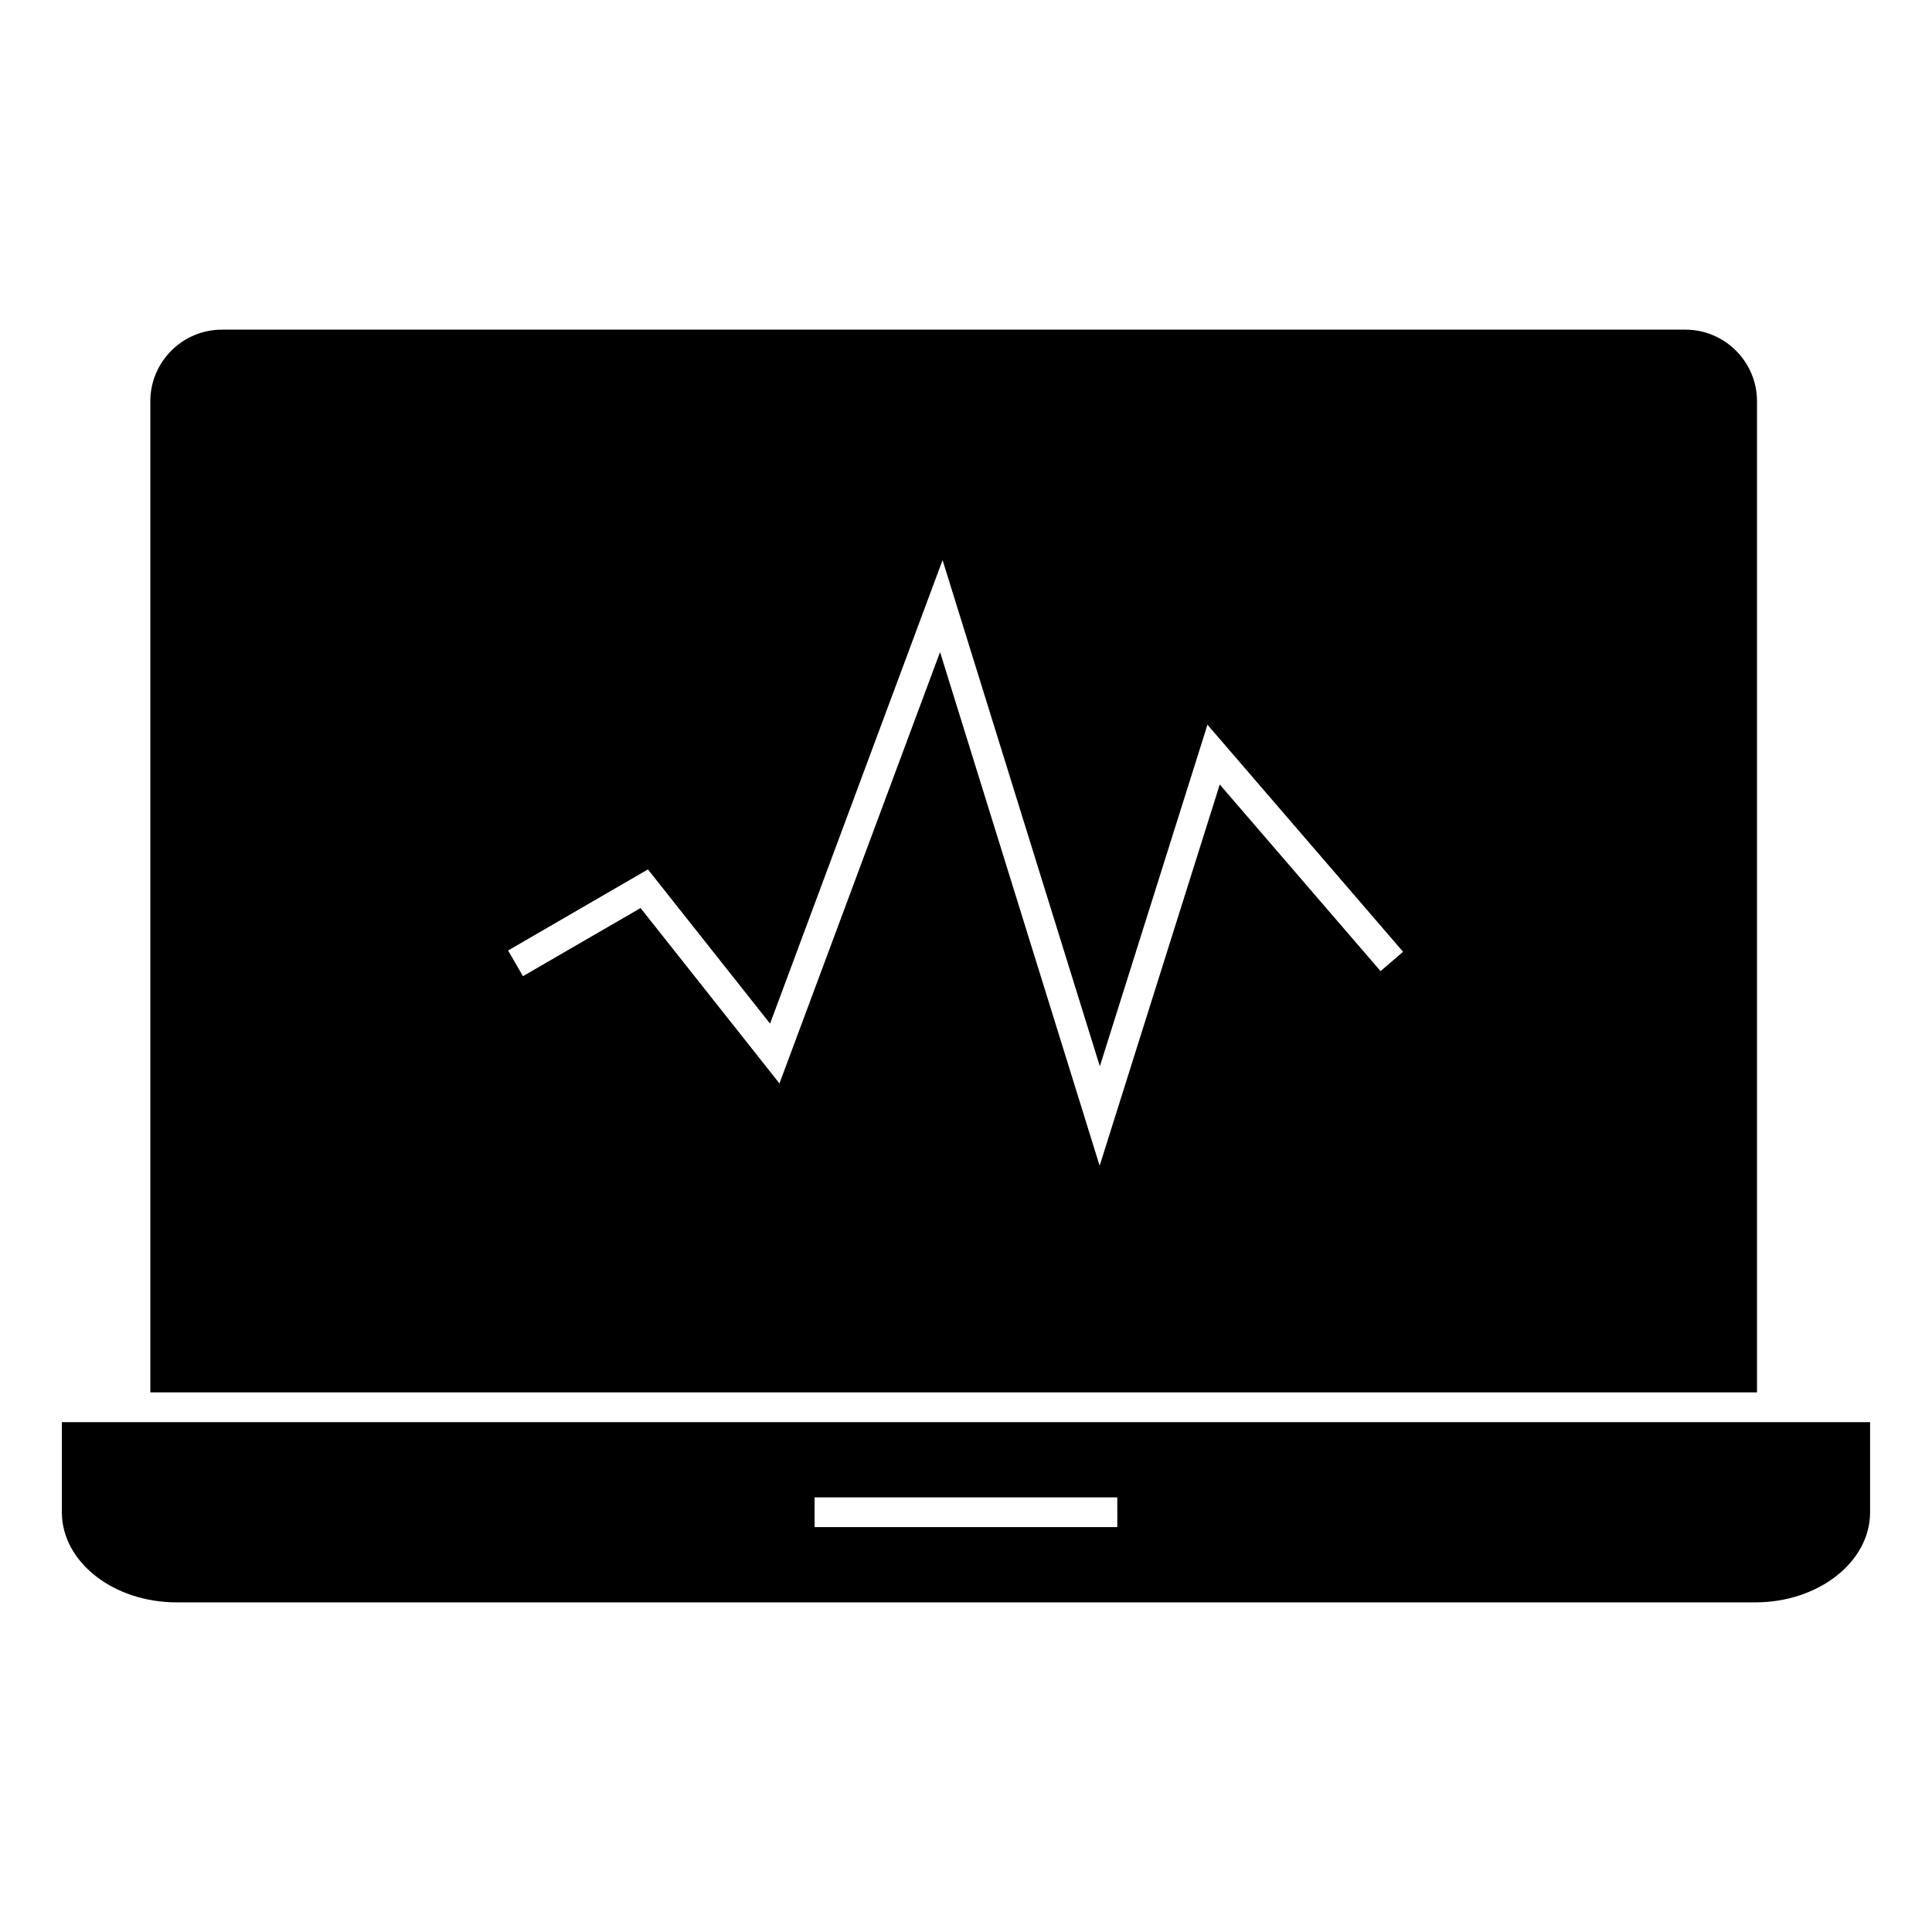
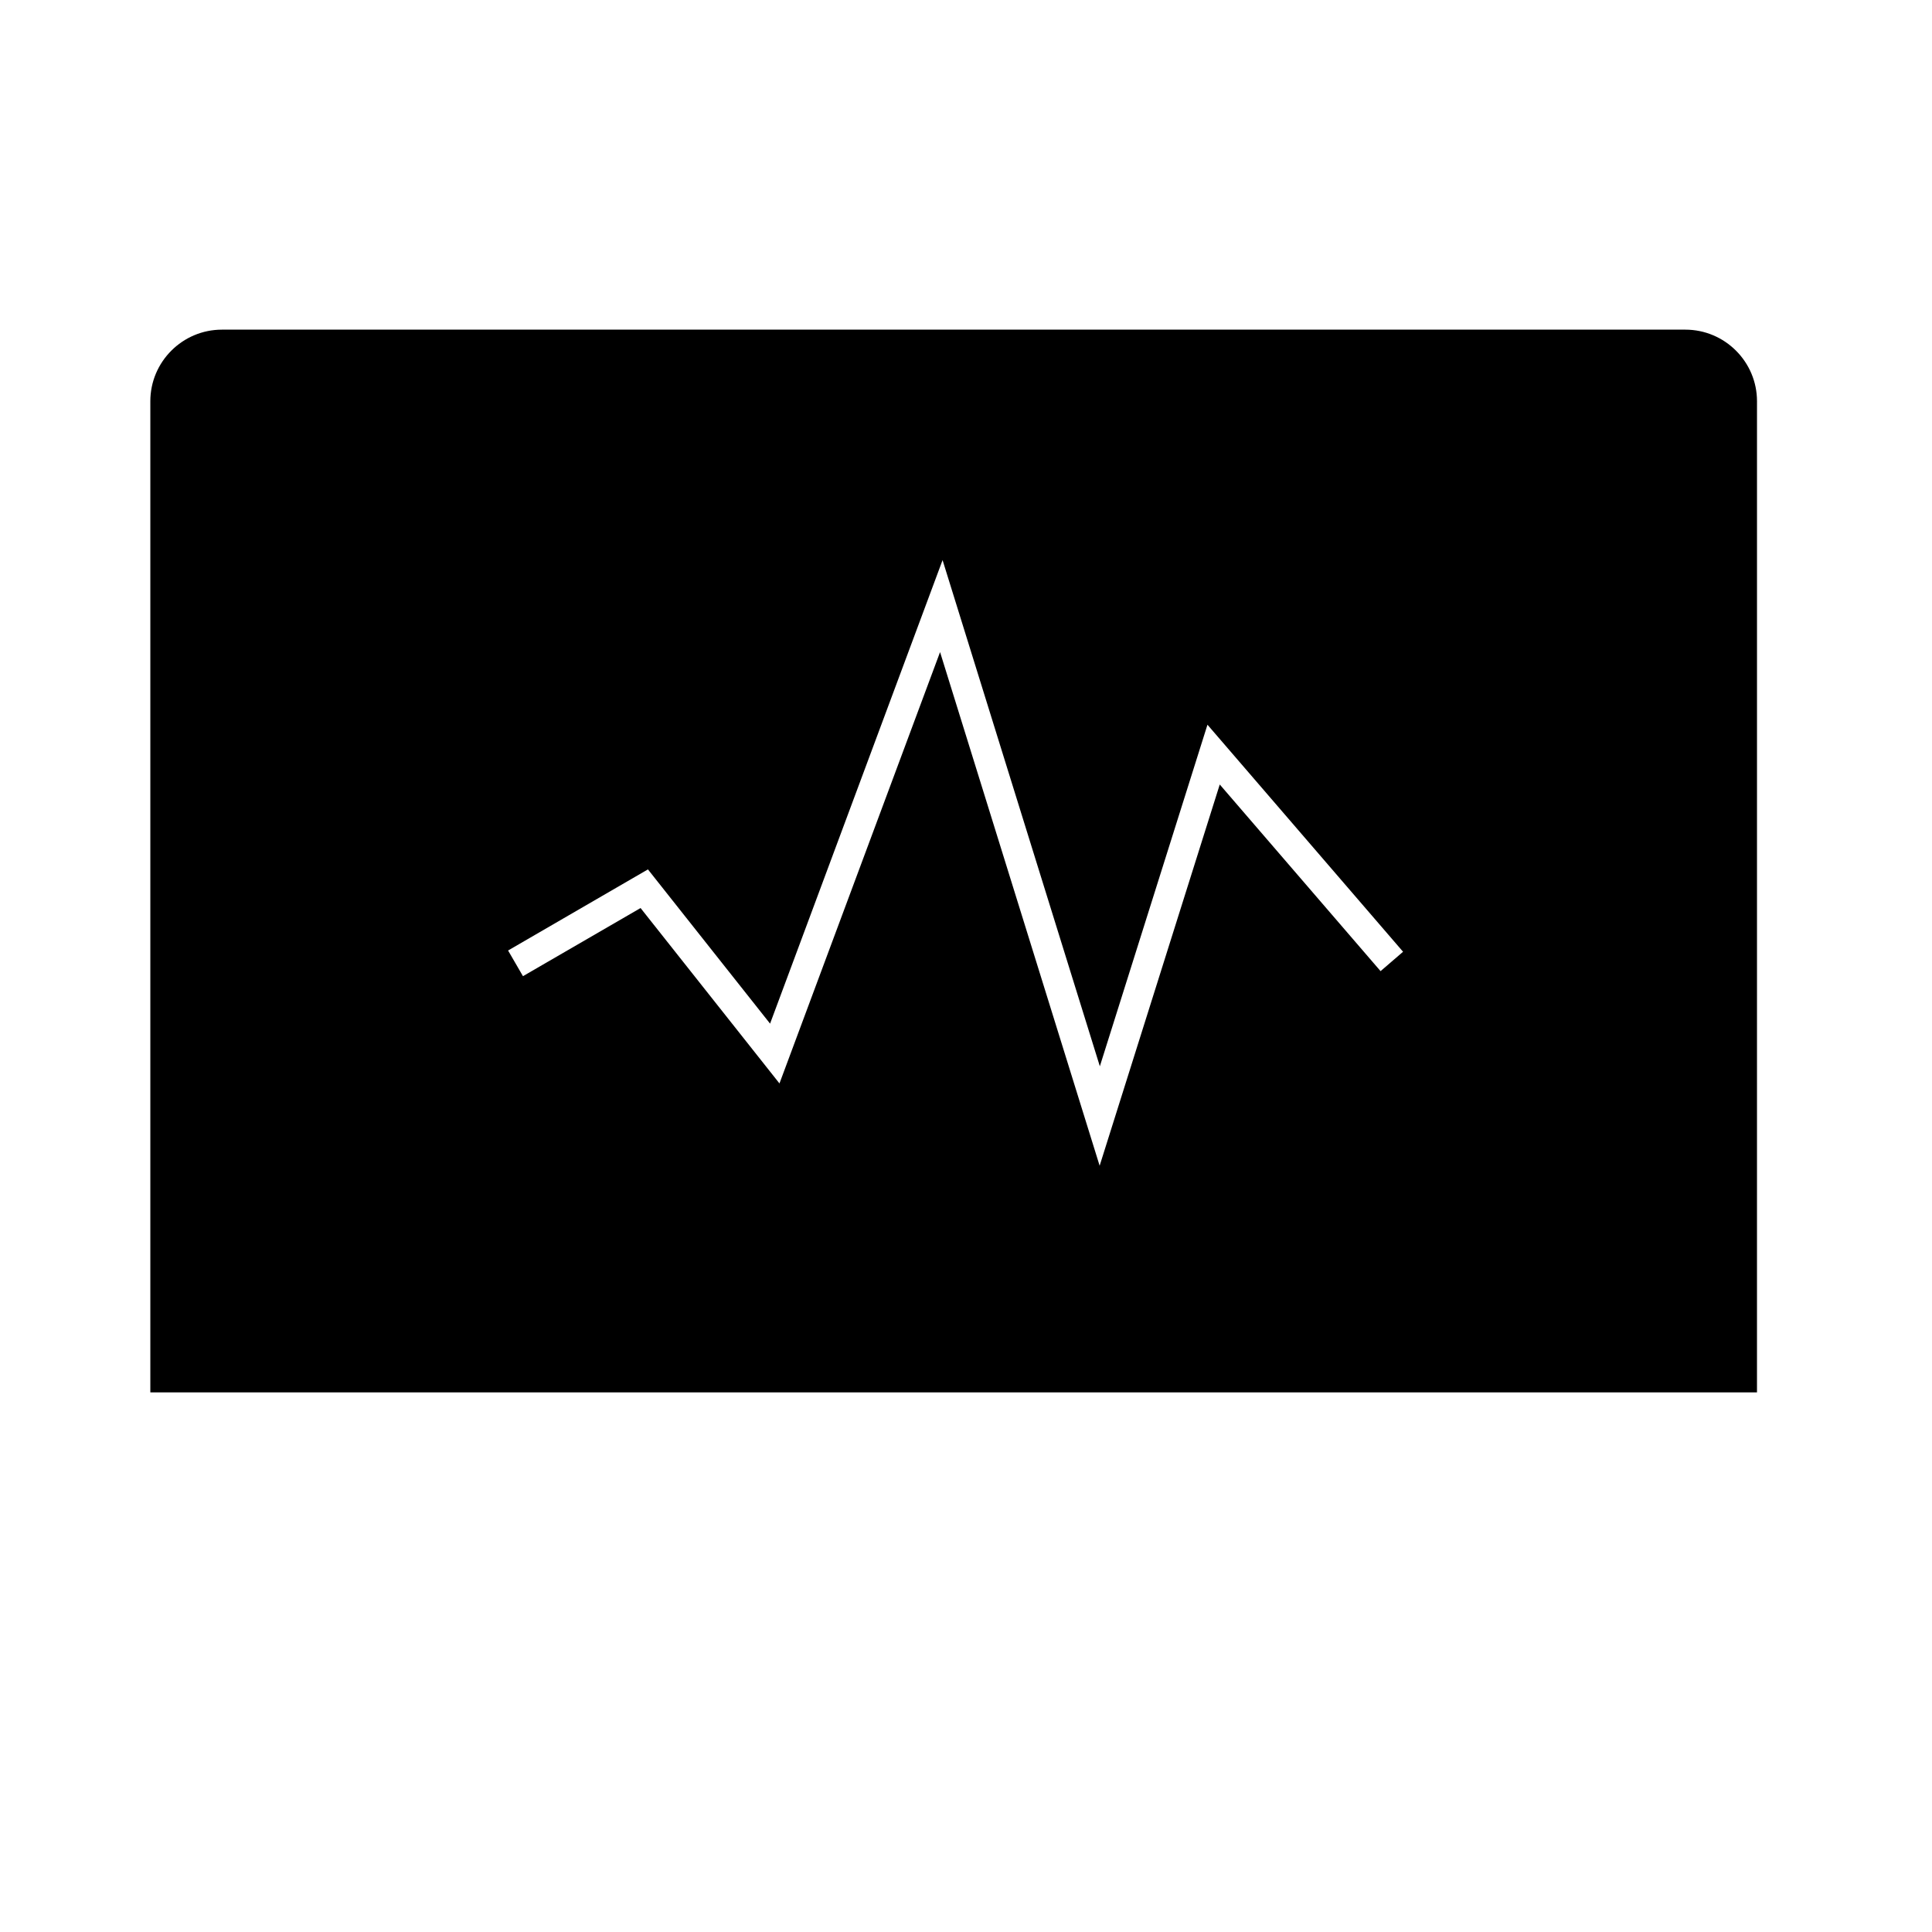
<svg xmlns="http://www.w3.org/2000/svg" fill="#000000" width="800px" height="800px" version="1.1" viewBox="144 144 512 512">
  <g>
-     <path d="m175.96 520.88h-15.566v23.883c0 13.172 13.66 23.883 30.449 23.883h418.3c16.789 0 30.453-10.711 30.453-23.883v-23.883zm264.14 23.883v3.938h-80.23v-7.875h80.227v3.938z" />
    <path d="m183.84 250.34v262.66h425.78l0.004-262.66c0-10.465-8.523-18.98-18.992-18.98h-387.81c-10.465 0-18.984 8.516-18.984 18.98zm131.87 124.06 19.613 24.77 12.754 16.102 6.008-16.137 39.707-106.7 33.105 106.55 8.574 27.594 8.707-27.637 19.812-62.883 51.836 60.168-5.961 5.133-2.203-2.555-40.414-46.906-14.816 47.023-17.016 54.012-16.758-53.938-25.531-82.188-30.645 82.305-11.914 32.008-25.281-31.922-11.531-14.562-31.164 18.059-3.945-6.805z" />
  </g>
</svg>